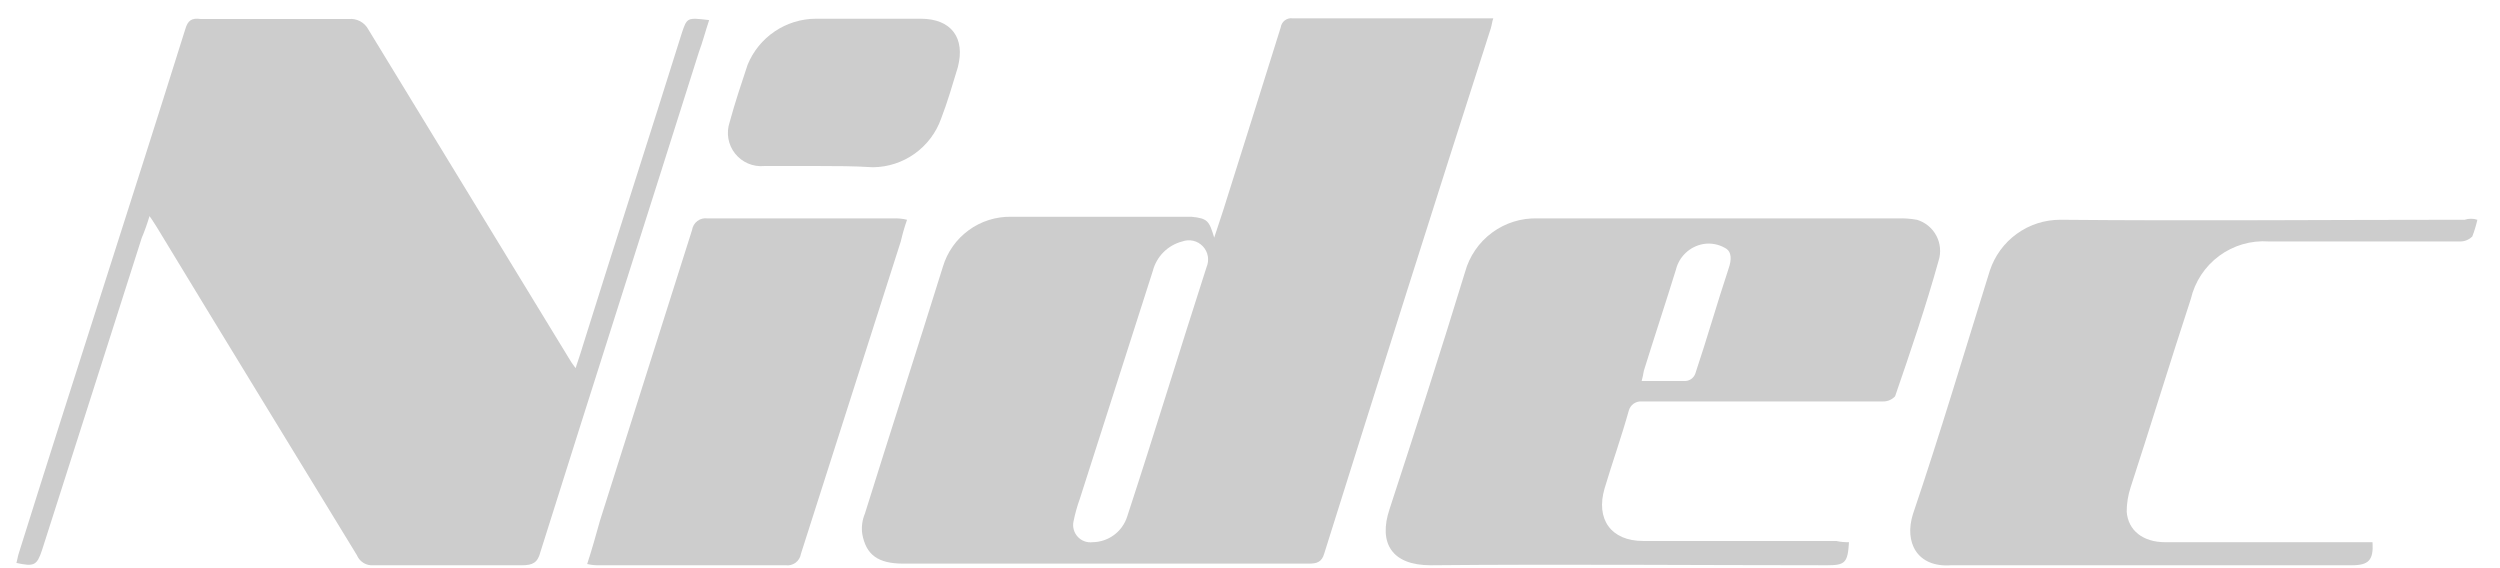
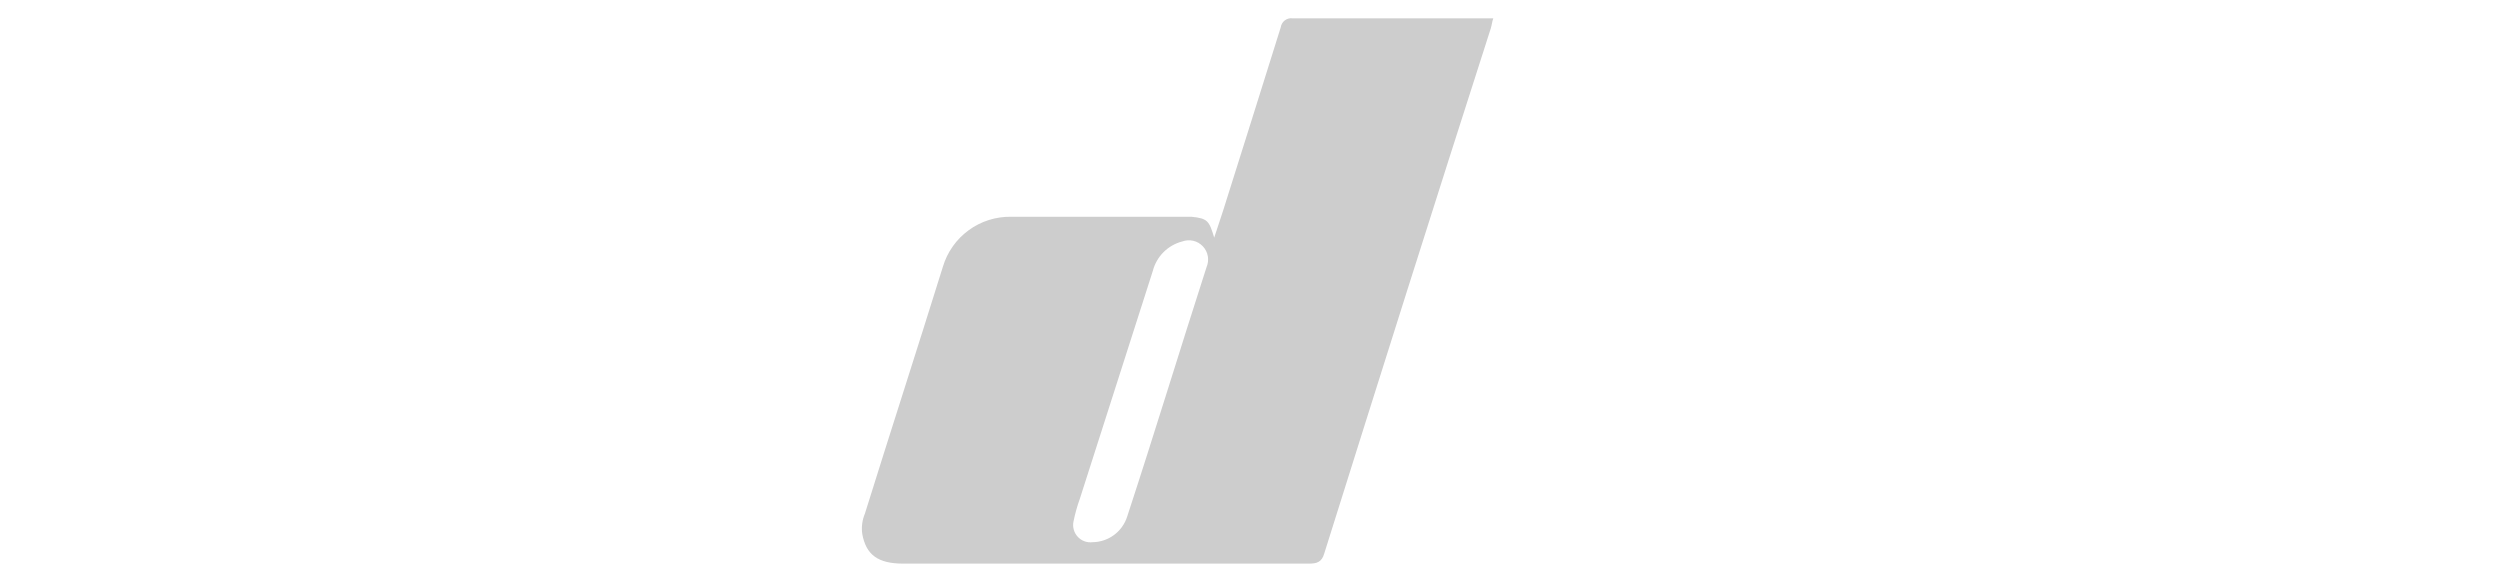
<svg xmlns="http://www.w3.org/2000/svg" width="110" height="25" viewBox="0 0 110 25" fill="none">
  <g opacity="0.7">
    <path opacity="0.7" d="M53.425 10.456L53.821 9.256C54.667 6.555 55.513 3.908 56.353 1.202C56.37 1.082 56.433 0.974 56.528 0.9C56.623 0.826 56.744 0.792 56.864 0.806H65.704C65.644 0.98 65.644 1.088 65.59 1.262C63.111 8.973 60.693 16.631 58.268 24.349C58.16 24.739 57.932 24.799 57.596 24.799H39.742C38.619 24.799 38.109 24.403 37.941 23.503C37.896 23.198 37.935 22.887 38.055 22.603C39.178 19.002 40.366 15.335 41.488 11.734C41.68 11.091 42.078 10.528 42.619 10.132C43.161 9.735 43.818 9.526 44.489 9.538H52.429C53.143 9.61 53.203 9.724 53.425 10.456ZM48.078 23.857C48.417 23.852 48.747 23.741 49.019 23.538C49.292 23.336 49.494 23.052 49.596 22.729C50.796 19.074 51.907 15.413 53.089 11.752C53.154 11.6 53.173 11.433 53.144 11.27C53.115 11.107 53.039 10.957 52.925 10.837C52.812 10.717 52.666 10.633 52.505 10.595C52.344 10.557 52.176 10.567 52.02 10.624C51.708 10.704 51.423 10.867 51.195 11.095C50.967 11.323 50.804 11.608 50.724 11.92C49.656 15.245 48.582 18.618 47.514 21.942C47.395 22.273 47.3 22.612 47.231 22.957C47.209 23.075 47.214 23.197 47.248 23.313C47.281 23.429 47.342 23.535 47.425 23.623C47.507 23.711 47.609 23.778 47.723 23.819C47.836 23.859 47.958 23.872 48.078 23.857V23.857Z" fill="#333333" fill-opacity="0.5" />
-     <path opacity="0.7" d="M25.326 16.199C25.494 15.695 25.608 15.353 25.723 14.963C27.133 10.456 28.591 5.961 30.002 1.448C30.23 0.77 30.23 0.77 31.202 0.884C31.034 1.388 30.92 1.838 30.752 2.288C28.441 9.61 26.076 16.985 23.772 24.307C23.658 24.757 23.43 24.871 22.98 24.871H16.432C16.278 24.885 16.124 24.849 15.992 24.767C15.86 24.686 15.758 24.565 15.7 24.421C12.771 19.62 9.843 14.849 6.914 10.018C6.8 9.85 6.746 9.736 6.578 9.508C6.482 9.834 6.368 10.155 6.236 10.468C4.778 15.029 3.313 19.644 1.849 24.205C1.621 24.883 1.507 24.937 0.721 24.769C0.775 24.601 0.775 24.487 0.835 24.319C3.235 16.661 5.732 9.004 8.15 1.292C8.264 0.896 8.432 0.782 8.829 0.836H15.358C15.528 0.821 15.699 0.856 15.849 0.937C16 1.018 16.123 1.142 16.204 1.292C19.133 6.093 22.062 10.894 24.99 15.695C25.09 15.871 25.202 16.04 25.326 16.199Z" fill="#333333" fill-opacity="0.5" />
-     <path opacity="0.7" d="M81.355 23.857C81.301 24.757 81.187 24.871 80.401 24.871C74.598 24.871 68.746 24.817 62.943 24.871C61.257 24.871 60.633 23.911 61.143 22.393C62.265 18.96 63.393 15.467 64.461 11.974C64.652 11.276 65.072 10.662 65.655 10.233C66.238 9.804 66.949 9.584 67.672 9.61H83.498C83.781 9.6 84.065 9.62 84.344 9.67C84.526 9.724 84.695 9.814 84.842 9.934C84.989 10.054 85.11 10.202 85.199 10.37C85.287 10.537 85.342 10.721 85.359 10.91C85.376 11.099 85.356 11.289 85.298 11.47C84.734 13.499 84.062 15.467 83.384 17.436C83.32 17.506 83.242 17.562 83.155 17.601C83.069 17.64 82.975 17.662 82.88 17.663H72.233C72.108 17.655 71.984 17.689 71.881 17.761C71.778 17.834 71.703 17.939 71.669 18.06C71.333 19.26 70.937 20.364 70.601 21.492C70.205 22.843 70.883 23.803 72.293 23.803H80.791C80.977 23.843 81.166 23.861 81.355 23.857V23.857ZM72.233 16.763H74.094C74.203 16.773 74.313 16.744 74.404 16.683C74.496 16.622 74.564 16.532 74.598 16.427C75.108 14.903 75.558 13.325 76.062 11.806C76.176 11.47 76.23 11.074 75.894 10.906C75.605 10.741 75.268 10.682 74.94 10.738C74.652 10.79 74.386 10.924 74.173 11.124C73.96 11.325 73.809 11.582 73.74 11.866C73.289 13.325 72.779 14.867 72.329 16.313C72.305 16.465 72.273 16.615 72.233 16.763V16.763Z" fill="#333333" fill-opacity="0.5" />
-     <path opacity="0.7" d="M109.004 9.67C108.948 9.919 108.873 10.164 108.782 10.402C108.647 10.54 108.464 10.62 108.271 10.624H99.828C99.048 10.569 98.274 10.794 97.645 11.258C97.016 11.722 96.573 12.396 96.395 13.157C95.489 15.917 94.648 18.678 93.748 21.439C93.635 21.784 93.576 22.144 93.574 22.507C93.634 23.353 94.306 23.857 95.266 23.857H104.389C104.443 24.643 104.221 24.871 103.488 24.871H85.862C84.344 24.985 83.78 23.857 84.17 22.621C85.37 19.074 86.426 15.521 87.549 11.92C87.762 11.266 88.177 10.695 88.734 10.291C89.292 9.886 89.963 9.669 90.651 9.67C96.563 9.724 102.528 9.67 108.446 9.67C108.627 9.61 108.822 9.61 109.004 9.67V9.67Z" fill="#333333" fill-opacity="0.5" />
-     <path opacity="0.7" d="M39.91 9.67C39.8 9.982 39.708 10.301 39.634 10.624C38.169 15.185 36.705 19.806 35.241 24.367C35.217 24.524 35.132 24.664 35.005 24.759C34.878 24.853 34.719 24.894 34.562 24.871H26.401C26.211 24.878 26.021 24.86 25.836 24.817C26.058 24.139 26.227 23.521 26.401 22.903C27.751 18.618 29.101 14.399 30.451 10.12C30.474 9.962 30.558 9.82 30.685 9.724C30.812 9.629 30.972 9.587 31.13 9.61H39.291C39.499 9.6 39.708 9.62 39.91 9.67V9.67Z" fill="#333333" fill-opacity="0.5" />
-     <path opacity="0.7" d="M36.027 7.305H33.626C33.384 7.328 33.14 7.289 32.916 7.194C32.692 7.098 32.496 6.948 32.344 6.758C32.193 6.567 32.092 6.342 32.049 6.102C32.007 5.862 32.025 5.616 32.102 5.385C32.33 4.545 32.612 3.698 32.894 2.852C33.137 2.255 33.552 1.744 34.087 1.383C34.621 1.022 35.25 0.827 35.895 0.824H40.51C41.86 0.824 42.484 1.67 42.142 2.966C41.92 3.698 41.692 4.485 41.41 5.217C41.19 5.838 40.784 6.377 40.247 6.761C39.71 7.144 39.069 7.353 38.409 7.359C37.545 7.305 36.759 7.305 36.027 7.305Z" fill="#333333" fill-opacity="0.5" />
  </g>
</svg>